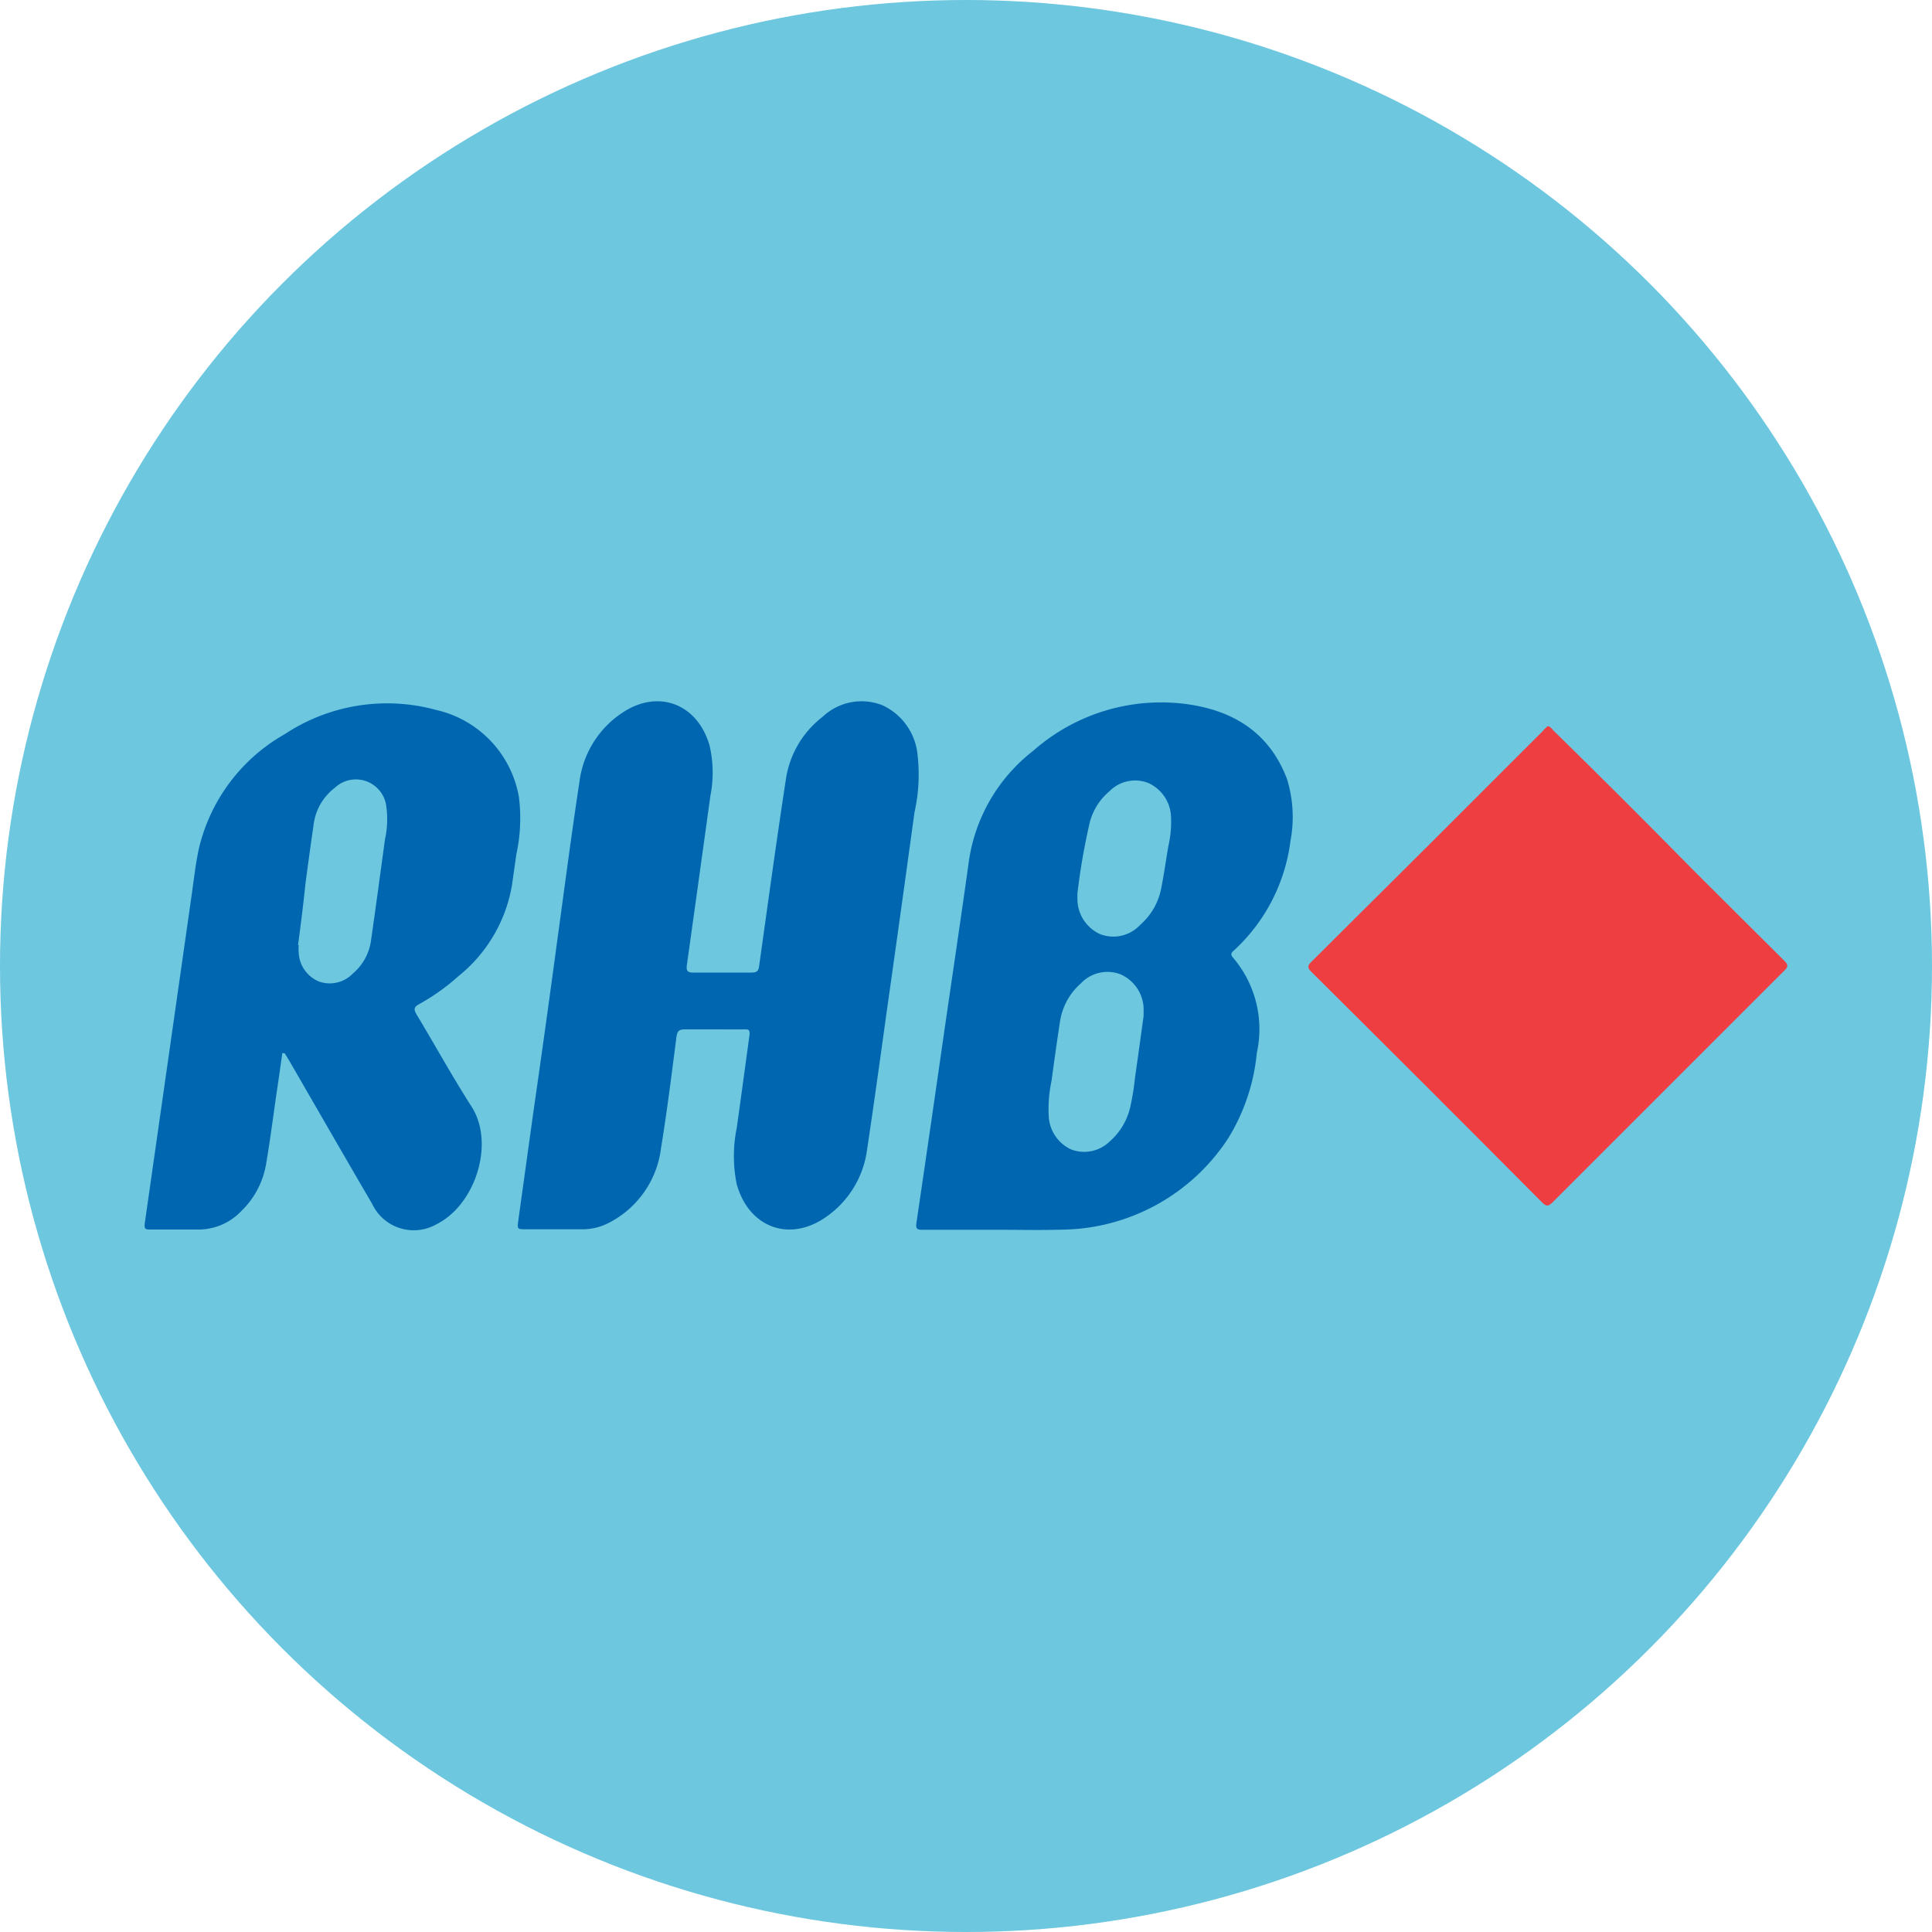
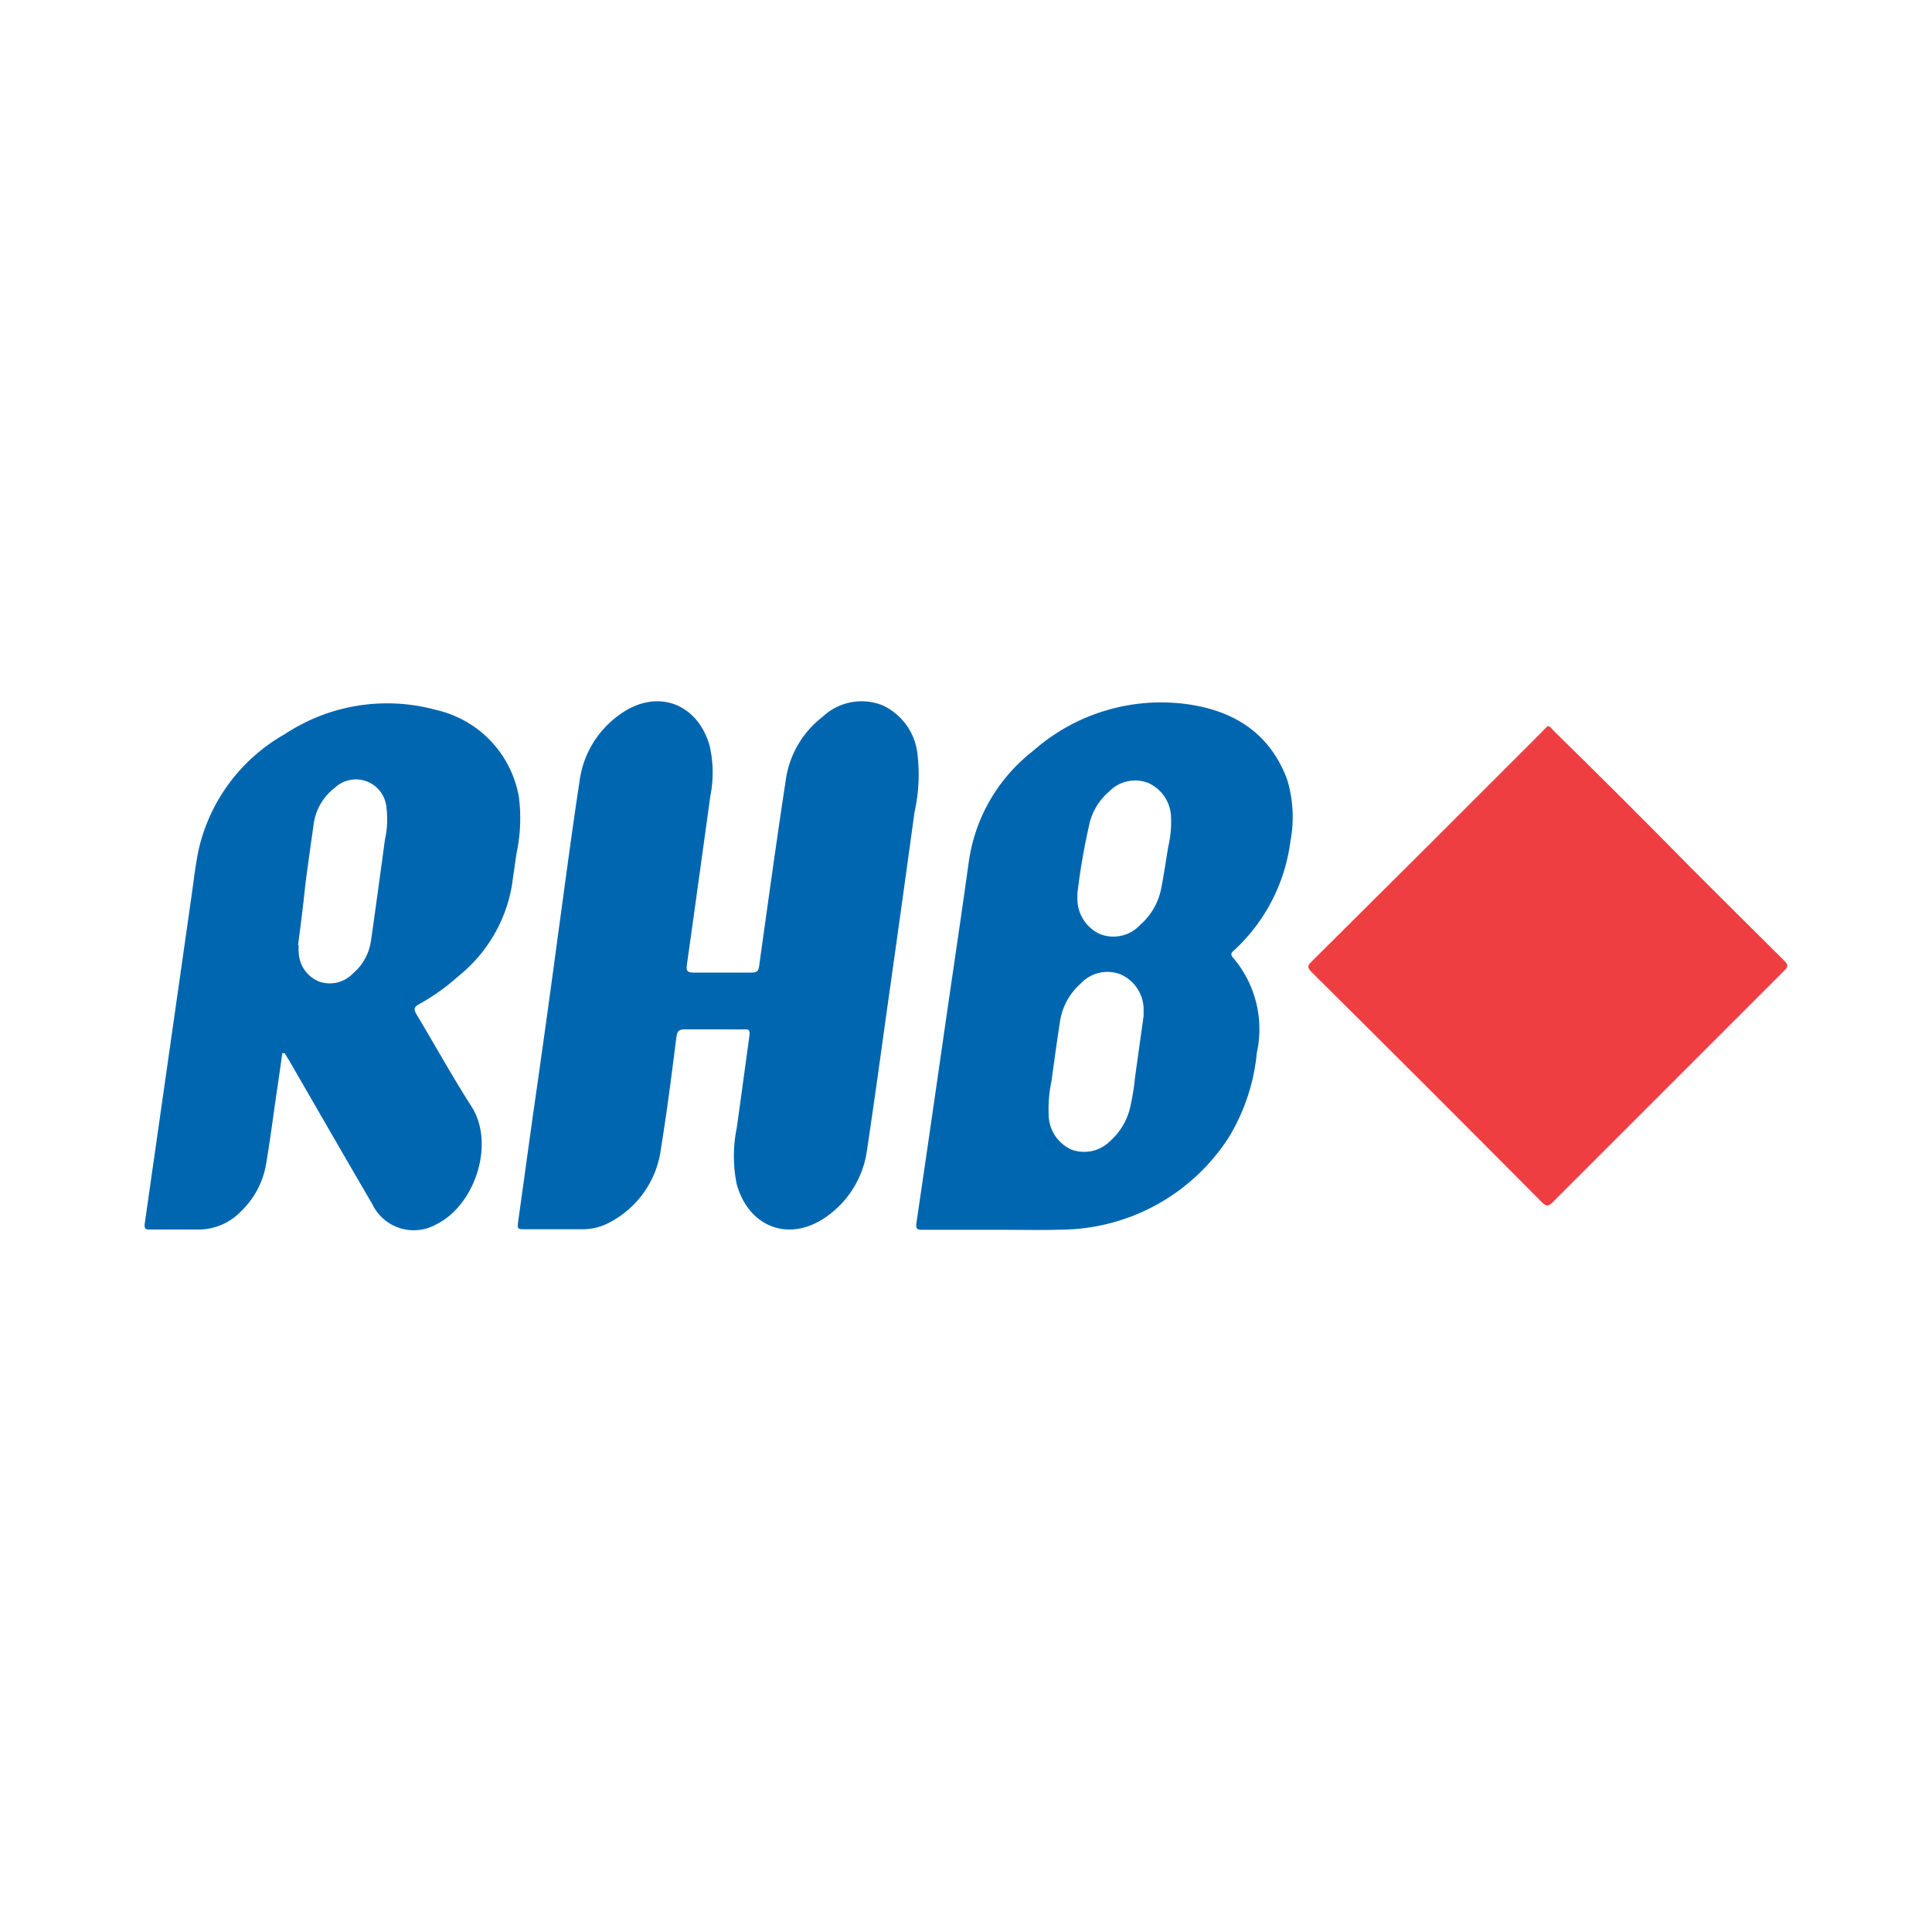
<svg xmlns="http://www.w3.org/2000/svg" id="Layer_1" data-name="Layer 1" viewBox="0 0 150 150">
-   <circle cx="75" cy="75" r="75" fill="#6cc7df" />
  <path d="M55.41,79.92c-.73,0-1.47,0-2.2,0-.45,0-.62.09-.69.58-.37,2.89-.73,5.77-1.2,8.65A7.54,7.54,0,0,1,47.15,95a4.38,4.38,0,0,1-2,.44H40.84c-.67,0-.69,0-.6-.67l1.14-8.21q1-6.93,1.93-13.87c.55-4,1.07-8,1.68-12a7.55,7.55,0,0,1,3.28-5.32c2.8-1.91,5.88-.75,6.82,2.51a9.3,9.3,0,0,1,.06,3.93q-.9,6.54-1.82,13.1c-.07.46.05.61.53.6,1.5,0,3,0,4.5,0,.4,0,.53-.12.58-.52.68-4.84,1.34-9.68,2.08-14.51a7.49,7.49,0,0,1,2.84-4.82,4.4,4.4,0,0,1,4.66-.9,4.73,4.73,0,0,1,2.72,3.86A13.38,13.38,0,0,1,71,63.07q-1.06,7.75-2.16,15.5c-.5,3.61-1,7.22-1.54,10.82a7.54,7.54,0,0,1-3.16,5.09c-2.84,2-6,.83-6.94-2.54a10.85,10.85,0,0,1,0-4.36c.34-2.43.67-4.86,1-7.29,0-.31-.07-.38-.35-.37C57.06,79.93,56.23,79.92,55.41,79.92Z" fill="#0066b0" />
-   <path d="M77.61,95.48c-2,0-4,0-6,0-.41,0-.52-.08-.46-.52q1.11-7.53,2.18-15c.63-4.35,1.28-8.69,1.88-13a13.22,13.22,0,0,1,5-8.66A15,15,0,0,1,92,54.65c3.68.47,6.54,2.18,7.92,5.83a10,10,0,0,1,.27,4.82,13.92,13.92,0,0,1-4.32,8.43c-.18.17-.42.3-.14.62a8.54,8.54,0,0,1,1.85,7.39,15.43,15.43,0,0,1-2.2,6.6,15.62,15.62,0,0,1-13,7.13C80.76,95.52,79.18,95.48,77.61,95.48ZM88.79,78.87h0c0-.2,0-.4,0-.6a3,3,0,0,0-1.81-2.63,2.83,2.83,0,0,0-3.08.73,4.89,4.89,0,0,0-1.6,2.93c-.24,1.54-.45,3.08-.66,4.62a10.48,10.48,0,0,0-.22,2.68,3,3,0,0,0,1.76,2.65,2.84,2.84,0,0,0,3-.65A5,5,0,0,0,87.74,86a18.25,18.25,0,0,0,.38-2.33C88.35,82.1,88.57,80.48,88.79,78.87Zm-5.14-9.5c0,.13,0,.26,0,.38a3,3,0,0,0,1.75,2.77,2.84,2.84,0,0,0,3.13-.72A5,5,0,0,0,90.15,69c.22-1.09.37-2.2.56-3.3a8.36,8.36,0,0,0,.21-2.23,3,3,0,0,0-1.79-2.69,2.8,2.8,0,0,0-3,.66,4.69,4.69,0,0,0-1.51,2.37A49.75,49.75,0,0,0,83.65,69.37Z" fill="#0066b0" />
+   <path d="M77.61,95.48c-2,0-4,0-6,0-.41,0-.52-.08-.46-.52q1.11-7.53,2.18-15c.63-4.35,1.28-8.69,1.88-13a13.22,13.22,0,0,1,5-8.66A15,15,0,0,1,92,54.65c3.68.47,6.54,2.18,7.92,5.83a10,10,0,0,1,.27,4.82,13.92,13.92,0,0,1-4.32,8.43c-.18.17-.42.3-.14.62a8.54,8.54,0,0,1,1.85,7.39,15.43,15.43,0,0,1-2.2,6.6,15.62,15.62,0,0,1-13,7.13C80.76,95.52,79.18,95.48,77.61,95.48ZM88.79,78.87h0c0-.2,0-.4,0-.6a3,3,0,0,0-1.81-2.63,2.83,2.83,0,0,0-3.08.73,4.89,4.89,0,0,0-1.6,2.93c-.24,1.54-.45,3.08-.66,4.62a10.48,10.48,0,0,0-.22,2.68,3,3,0,0,0,1.76,2.65,2.84,2.84,0,0,0,3-.65A5,5,0,0,0,87.74,86a18.25,18.25,0,0,0,.38-2.33Zm-5.14-9.5c0,.13,0,.26,0,.38a3,3,0,0,0,1.75,2.77,2.84,2.84,0,0,0,3.13-.72A5,5,0,0,0,90.15,69c.22-1.09.37-2.2.56-3.3a8.36,8.36,0,0,0,.21-2.23,3,3,0,0,0-1.79-2.69,2.8,2.8,0,0,0-3,.66,4.69,4.69,0,0,0-1.51,2.37A49.75,49.75,0,0,0,83.65,69.37Z" fill="#0066b0" />
  <path d="M21.92,81.76c-.16,1.14-.32,2.27-.49,3.4-.25,1.76-.48,3.52-.78,5.27A6.58,6.58,0,0,1,18.76,94a4.6,4.6,0,0,1-3.49,1.46c-1.19,0-2.38,0-3.57,0-.37,0-.52,0-.46-.48q1.81-12.65,3.61-25.28c.19-1.28.32-2.58.6-3.85A13.84,13.84,0,0,1,22.11,57a14.39,14.39,0,0,1,11.75-1.88,8.4,8.4,0,0,1,6.43,6.78,13.12,13.12,0,0,1-.2,4.42c-.11.8-.23,1.6-.34,2.4a11.54,11.54,0,0,1-4.17,7.08,16.57,16.57,0,0,1-3,2.14c-.41.22-.5.38-.24.82,1.44,2.39,2.78,4.83,4.28,7.17,1.8,2.82.32,7.59-2.73,9.12a3.57,3.57,0,0,1-5-1.59c-2.15-3.68-4.28-7.38-6.41-11.07-.12-.2-.25-.4-.37-.61Zm1.22-8.38h.05a3.37,3.37,0,0,0,0,.55,2.55,2.55,0,0,0,1.56,2.27,2.49,2.49,0,0,0,2.64-.61,4.06,4.06,0,0,0,1.41-2.54c.38-2.62.73-5.25,1.09-7.88a7.24,7.24,0,0,0,.11-2.5,2.38,2.38,0,0,0-4-1.51,4.27,4.27,0,0,0-1.66,2.93q-.33,2.28-.63,4.56C23.55,70.22,23.35,71.8,23.14,73.38Z" fill="#0066b0" />
  <path d="M120.17,56.37c.22.05.32.22.44.35Q126,62,131.31,67.4c2.4,2.39,4.79,4.79,7.2,7.17.3.3.38.46,0,.81q-9,9-18,18c-.32.31-.47.27-.76,0q-8.94-9-17.92-17.91c-.31-.31-.36-.47,0-.81q9-8.93,17.94-17.89C119.93,56.58,120.06,56.48,120.17,56.37Z" fill="#ee3e42" />
</svg>